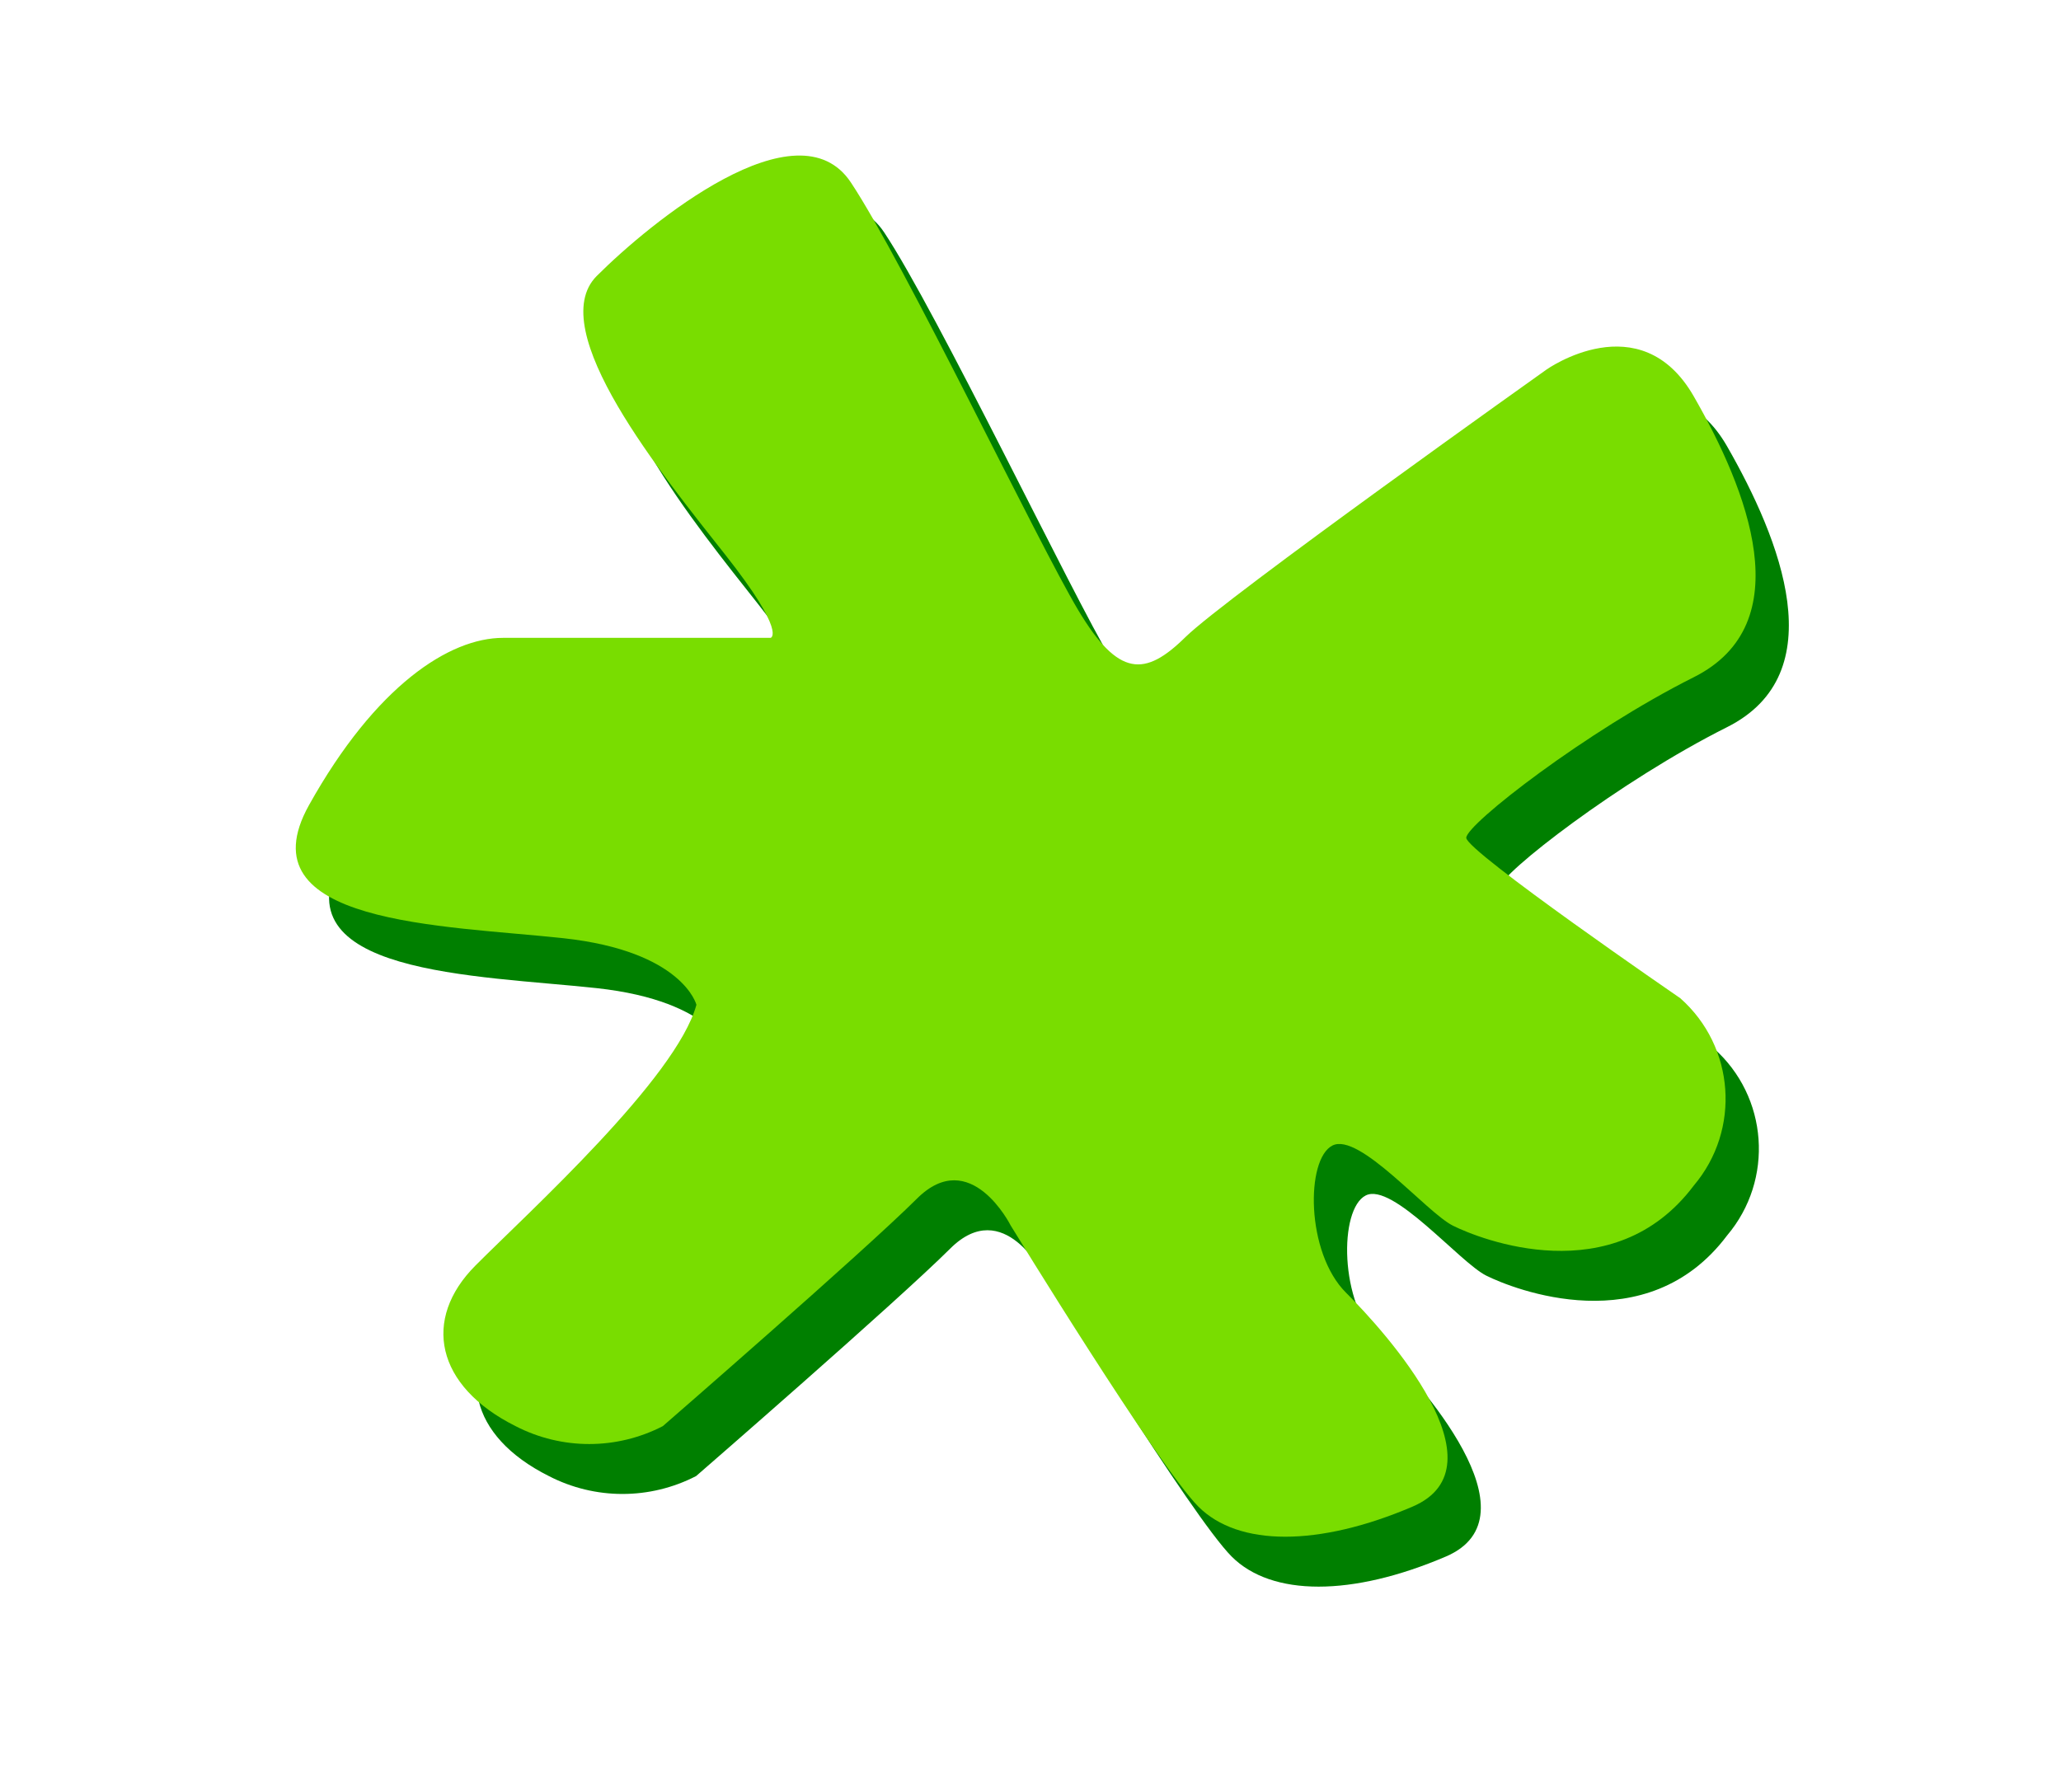
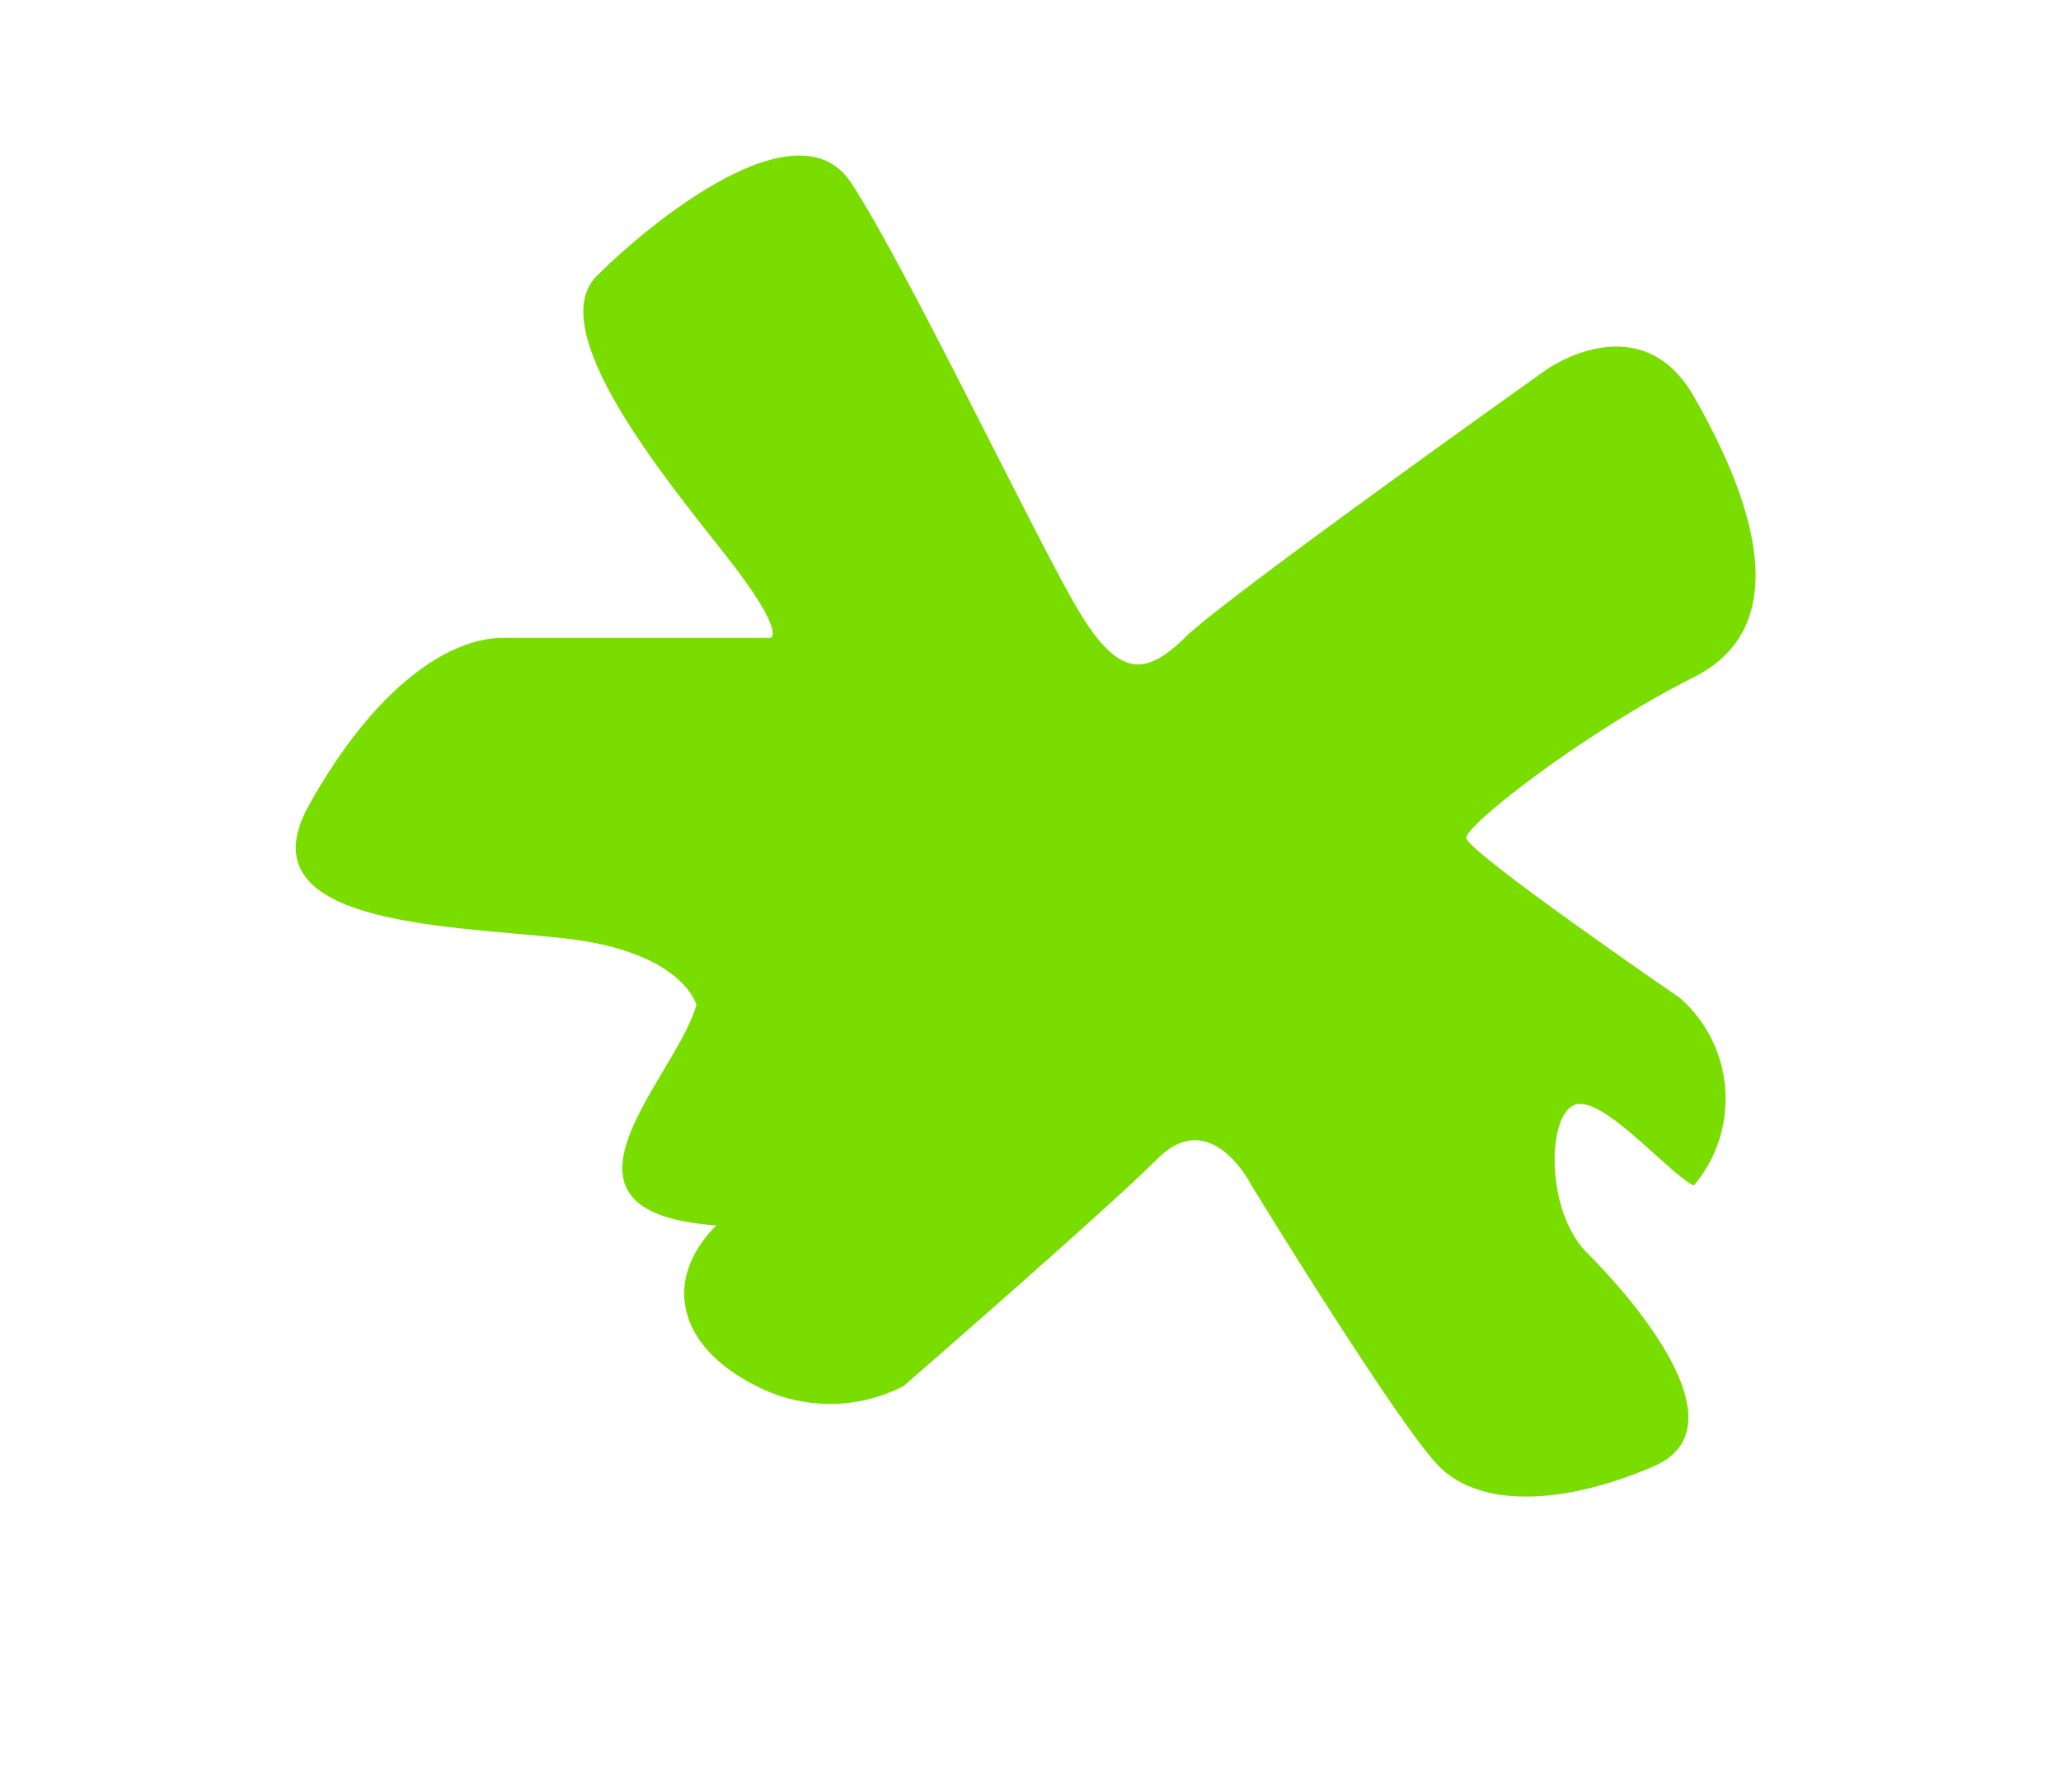
<svg xmlns="http://www.w3.org/2000/svg" version="1.1" id="Layer_1" x="0px" y="0px" viewBox="0 0 468 407" style="enable-background:new 0 0 468 407;" xml:space="preserve">
  <style type="text/css">
	.st0{fill:#007F00;}
	.st1{fill:#79DD00;}
</style>
  <title>Refersion</title>
-   <path class="st0" d="M165.7,239.53c0,0-3.06-12.17-30.23-15.12s-72.9-3.06-57.74-30.23s31.93-37.98,44.06-37.98h60.77  c0,0,3.78-1.02-10.32-18.89s-41.34-51.13-29.17-63.3s45.57-39.49,57.7-21.24c12.13,18.25,42.55,82,51.66,97.19  c9.11,15.19,15.12,15.12,24.3,6.08c9.18-9.03,82-60.77,82-60.77s21.28-15.12,33.44,6.08s24.3,51.62,0,63.79  s-51.66,33.41-51.66,36.47c0,3.06,48.6,36.43,48.6,36.43c12.42,10.99,13.78,29.89,3.06,42.55c-18.25,24.3-48.63,12.13-54.68,9.11  c-6.05-3.02-21.28-21.28-27.36-18.21c-6.08,3.06-6.08,24.3,3.06,33.41c9.15,9.11,36.43,39.49,15.12,48.6  c-21.31,9.11-39.53,9.11-48.63,0c-9.11-9.11-42.63-63.86-42.63-63.86s-9.11-18.21-21.28-6.08c-12.17,12.13-57.7,51.66-57.7,51.66  c-10.49,5.42-22.95,5.42-33.44,0c-18.21-9.11-21.24-24.3-9.11-36.47S161.13,256.23,165.7,239.53z" />
-   <path class="st1" d="M158.14,228.19c0,0-3.06-12.17-30.23-15.12s-72.9-3.06-57.74-30.23s31.93-37.98,44.06-37.98h60.77  c0,0,3.78-1.02-10.32-18.89s-41.34-51.13-29.17-63.3c12.17-12.17,45.57-39.49,57.7-21.24c12.13,18.25,42.55,82,51.66,97.19  s15.12,15.12,24.3,6.08c9.18-9.03,82-60.77,82-60.77s21.28-15.12,33.44,6.08c12.17,21.2,24.3,51.62,0,63.79  c-24.3,12.17-51.66,33.41-51.66,36.47s48.6,36.43,48.6,36.43c12.42,10.99,13.78,29.89,3.06,42.55  c-18.25,24.3-48.63,12.13-54.68,9.11c-6.05-3.02-21.28-21.28-27.36-18.21c-6.08,3.06-6.08,24.3,3.06,33.41  c9.15,9.11,36.43,39.49,15.12,48.6c-21.31,9.11-39.53,9.11-48.63,0c-9.11-9.11-42.63-63.86-42.63-63.86s-9.11-18.21-21.28-6.08  c-12.17,12.13-57.7,51.66-57.7,51.66c-10.49,5.42-22.95,5.42-33.44,0c-18.21-9.11-21.24-24.3-9.11-36.47  C120.09,275.24,153.57,244.9,158.14,228.19z" />
+   <path class="st1" d="M158.14,228.19c0,0-3.06-12.17-30.23-15.12s-72.9-3.06-57.74-30.23s31.93-37.98,44.06-37.98h60.77  c0,0,3.78-1.02-10.32-18.89s-41.34-51.13-29.17-63.3c12.17-12.17,45.57-39.49,57.7-21.24c12.13,18.25,42.55,82,51.66,97.19  s15.12,15.12,24.3,6.08c9.18-9.03,82-60.77,82-60.77s21.28-15.12,33.44,6.08c12.17,21.2,24.3,51.62,0,63.79  c-24.3,12.17-51.66,33.41-51.66,36.47s48.6,36.43,48.6,36.43c12.42,10.99,13.78,29.89,3.06,42.55  c-6.05-3.02-21.28-21.28-27.36-18.21c-6.08,3.06-6.08,24.3,3.06,33.41  c9.15,9.11,36.43,39.49,15.12,48.6c-21.31,9.11-39.53,9.11-48.63,0c-9.11-9.11-42.63-63.86-42.63-63.86s-9.11-18.21-21.28-6.08  c-12.17,12.13-57.7,51.66-57.7,51.66c-10.49,5.42-22.95,5.42-33.44,0c-18.21-9.11-21.24-24.3-9.11-36.47  C120.09,275.24,153.57,244.9,158.14,228.19z" />
</svg>